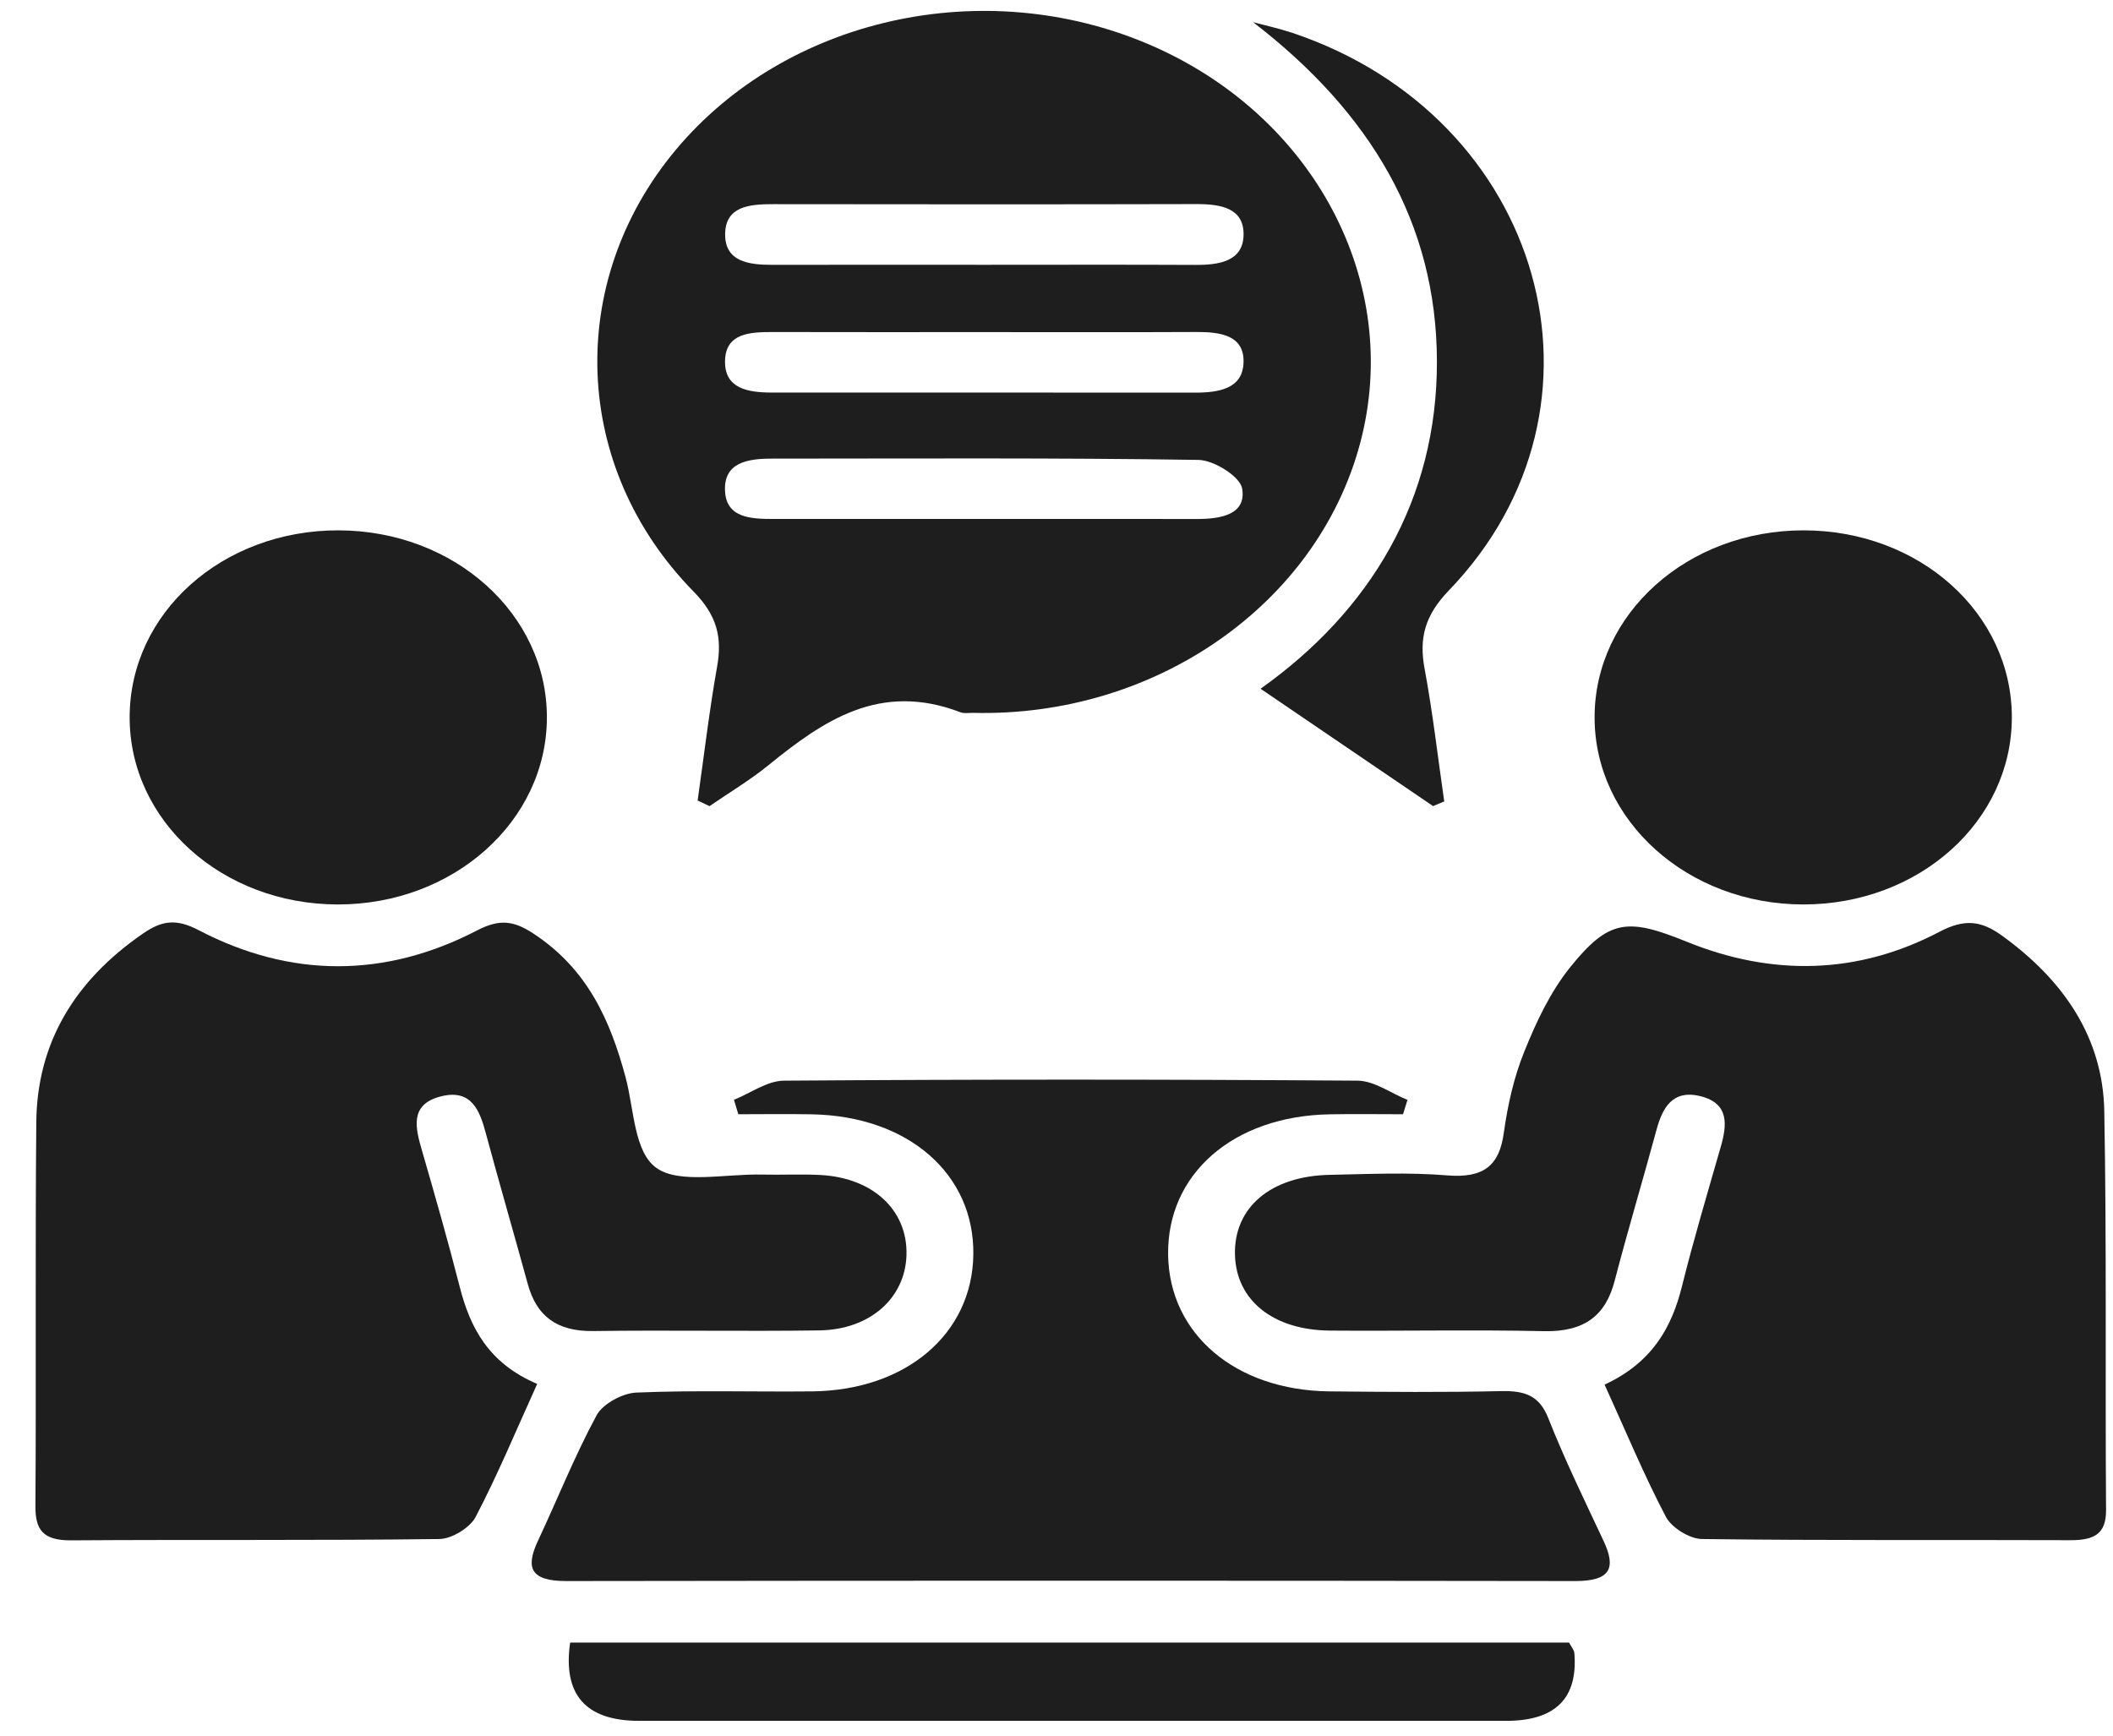
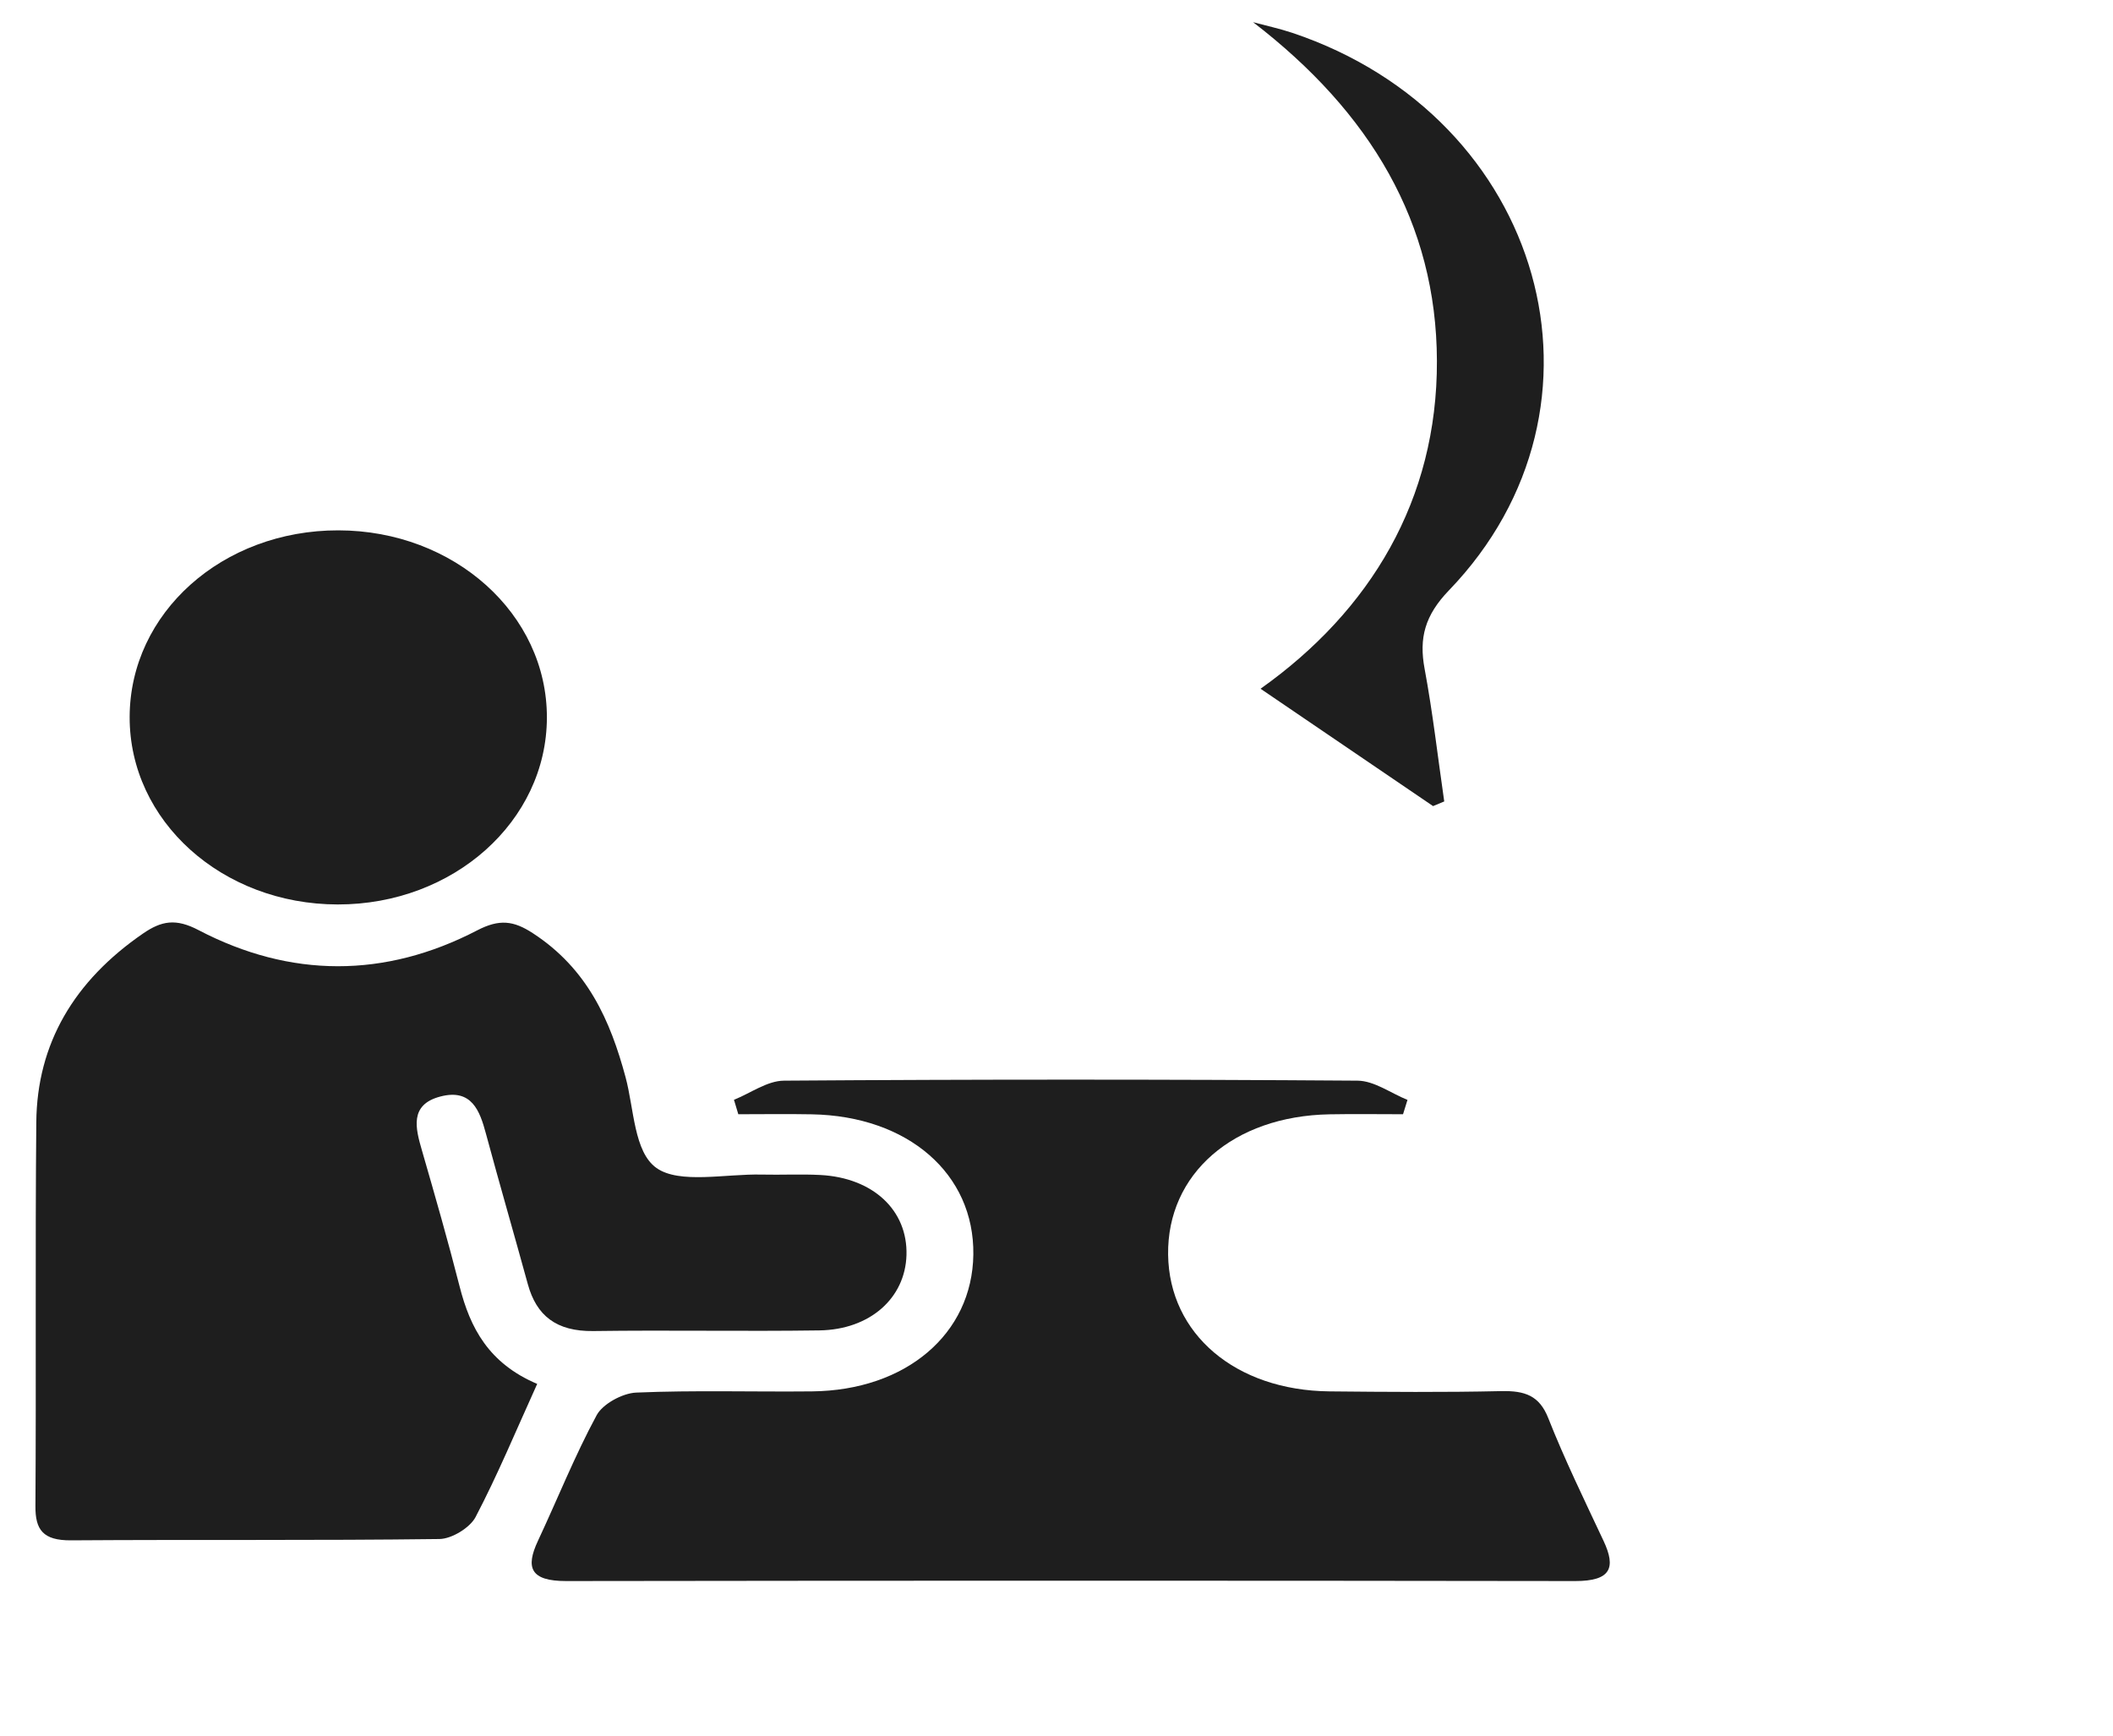
<svg xmlns="http://www.w3.org/2000/svg" width="56" height="46" viewBox="0 0 56 46" fill="none">
-   <path d="M18.489 21.216C18.658 20.031 18.797 18.842 19.006 17.662C19.143 16.892 19.003 16.311 18.383 15.679C15.149 12.384 14.986 7.478 17.904 3.979C20.831 0.47 26.067 -0.698 30.453 1.178C34.831 3.052 37.182 7.495 36.046 11.751C34.906 16.024 30.609 19.015 25.787 18.893C25.676 18.891 25.551 18.915 25.456 18.878C23.326 18.061 21.827 19.093 20.364 20.282C19.878 20.677 19.326 21.006 18.804 21.365C18.699 21.315 18.594 21.266 18.489 21.216ZM26.046 8.802C24.196 8.802 22.347 8.805 20.497 8.8C19.871 8.799 19.227 8.826 19.215 9.572C19.204 10.297 19.817 10.404 20.458 10.404C24.194 10.405 27.93 10.403 31.667 10.406C32.308 10.407 32.937 10.302 32.957 9.605C32.978 8.888 32.352 8.796 31.706 8.799C29.819 8.808 27.932 8.802 26.046 8.802ZM26.13 7.018C27.98 7.018 29.83 7.012 31.68 7.021C32.329 7.024 32.948 6.919 32.958 6.22C32.967 5.515 32.359 5.407 31.703 5.409C27.965 5.418 24.228 5.416 20.49 5.411C19.852 5.41 19.227 5.471 19.218 6.201C19.21 6.926 19.823 7.021 20.468 7.019C22.355 7.015 24.242 7.018 26.13 7.018ZM26.058 13.754C27.944 13.754 29.829 13.751 31.715 13.755C32.36 13.757 33.04 13.636 32.919 12.942C32.865 12.632 32.174 12.195 31.764 12.189C27.994 12.131 24.221 12.154 20.45 12.155C19.809 12.155 19.191 12.261 19.214 12.989C19.236 13.729 19.892 13.755 20.511 13.754C22.36 13.753 24.209 13.754 26.058 13.754Z" fill="#1E1E1E" />
  <path d="M14.237 36.678C13.668 37.933 13.187 39.094 12.602 40.21C12.457 40.486 11.976 40.785 11.646 40.789C8.392 40.831 5.137 40.801 1.882 40.824C1.137 40.829 0.934 40.542 0.939 39.915C0.961 36.525 0.931 33.134 0.962 29.744C0.98 27.662 1.961 26 3.791 24.741C4.279 24.406 4.658 24.334 5.262 24.651C7.698 25.925 10.203 25.927 12.644 24.659C13.236 24.351 13.612 24.401 14.119 24.731C15.574 25.677 16.176 27.052 16.579 28.549C16.805 29.386 16.799 30.532 17.398 30.955C18.008 31.387 19.232 31.107 20.187 31.13C20.705 31.142 21.224 31.114 21.74 31.141C23.141 31.214 24.06 32.079 24.024 33.266C23.99 34.402 23.06 35.24 21.715 35.26C19.718 35.289 17.72 35.249 15.723 35.277C14.74 35.29 14.217 34.864 13.99 34.039C13.624 32.705 13.237 31.375 12.877 30.04C12.717 29.444 12.502 28.842 11.668 29.062C10.846 29.278 11.013 29.906 11.182 30.488C11.529 31.689 11.874 32.89 12.182 34.099C12.46 35.19 12.949 36.132 14.237 36.678Z" fill="#1E1E1E" />
-   <path d="M42.526 36.697C43.783 36.112 44.302 35.192 44.576 34.093C44.885 32.851 45.253 31.62 45.607 30.386C45.768 29.823 45.834 29.25 45.081 29.056C44.322 28.861 44.057 29.37 43.901 29.947C43.539 31.283 43.14 32.61 42.792 33.948C42.552 34.869 41.991 35.304 40.913 35.28C39.028 35.239 37.14 35.28 35.254 35.265C33.739 35.254 32.763 34.463 32.73 33.26C32.695 32.006 33.673 31.168 35.242 31.137C36.277 31.117 37.32 31.066 38.347 31.151C39.34 31.233 39.736 30.879 39.855 30.024C39.957 29.295 40.12 28.556 40.398 27.87C40.712 27.093 41.08 26.298 41.613 25.636C42.638 24.364 43.131 24.32 44.695 24.956C46.972 25.882 49.24 25.83 51.4 24.696C52.071 24.343 52.51 24.401 53.062 24.8C54.715 25.996 55.733 27.52 55.769 29.447C55.834 32.971 55.791 36.496 55.816 40.021C55.82 40.655 55.501 40.823 54.868 40.82C51.613 40.807 48.358 40.832 45.104 40.789C44.775 40.784 44.297 40.482 44.152 40.204C43.567 39.089 43.086 37.929 42.526 36.697Z" fill="#1E1E1E" />
  <path d="M19.452 29.148C19.894 28.971 20.334 28.644 20.777 28.641C25.845 28.605 30.912 28.605 35.979 28.641C36.422 28.645 36.861 28.973 37.302 29.151C37.263 29.278 37.224 29.404 37.184 29.531C36.536 29.531 35.887 29.521 35.238 29.533C32.686 29.579 30.93 31.109 30.958 33.253C30.986 35.354 32.743 36.851 35.236 36.876C36.752 36.891 38.269 36.903 39.785 36.869C40.418 36.855 40.798 36.99 41.032 37.582C41.468 38.686 41.993 39.761 42.499 40.84C42.832 41.55 42.696 41.904 41.747 41.903C32.833 41.89 23.919 41.89 15.005 41.903C14.052 41.904 13.925 41.546 14.256 40.839C14.777 39.728 15.229 38.588 15.813 37.507C15.971 37.213 16.492 36.924 16.861 36.908C18.411 36.842 19.967 36.892 21.52 36.876C24.011 36.851 25.768 35.353 25.796 33.251C25.825 31.11 24.065 29.578 21.513 29.533C20.865 29.521 20.216 29.531 19.567 29.531C19.529 29.403 19.49 29.276 19.452 29.148Z" fill="#1E1E1E" />
  <path d="M8.951 23.971C5.884 23.968 3.43 21.757 3.436 19.003C3.442 16.243 5.894 14.051 8.97 14.056C12.039 14.061 14.501 16.274 14.494 19.021C14.488 21.767 12.015 23.975 8.951 23.971Z" fill="#1E1E1E" />
-   <path d="M47.797 14.056C50.872 14.056 53.321 16.255 53.319 19.015C53.317 21.769 50.859 23.973 47.791 23.971C44.73 23.97 42.258 21.752 42.261 19.009C42.263 16.261 44.728 14.056 47.797 14.056Z" fill="#1E1E1E" />
-   <path d="M15.11 43.534H41.585C41.641 43.643 41.718 43.727 41.725 43.815C41.822 45.01 41.22 45.608 39.922 45.608C32.262 45.608 24.602 45.608 16.943 45.608C15.523 45.608 14.912 44.917 15.11 43.534Z" fill="#1E1E1E" />
  <path d="M37.98 21.364C36.456 20.327 34.931 19.29 33.408 18.254C36.322 16.186 38.094 13.243 38.082 9.565C38.071 5.908 36.32 2.978 33.21 0.588C33.557 0.681 33.912 0.758 34.251 0.871C40.924 3.108 43.099 10.77 38.4 15.647C37.76 16.311 37.605 16.913 37.755 17.721C37.972 18.887 38.106 20.067 38.276 21.241C38.177 21.282 38.079 21.323 37.98 21.364Z" fill="#1E1E1E" />
</svg>